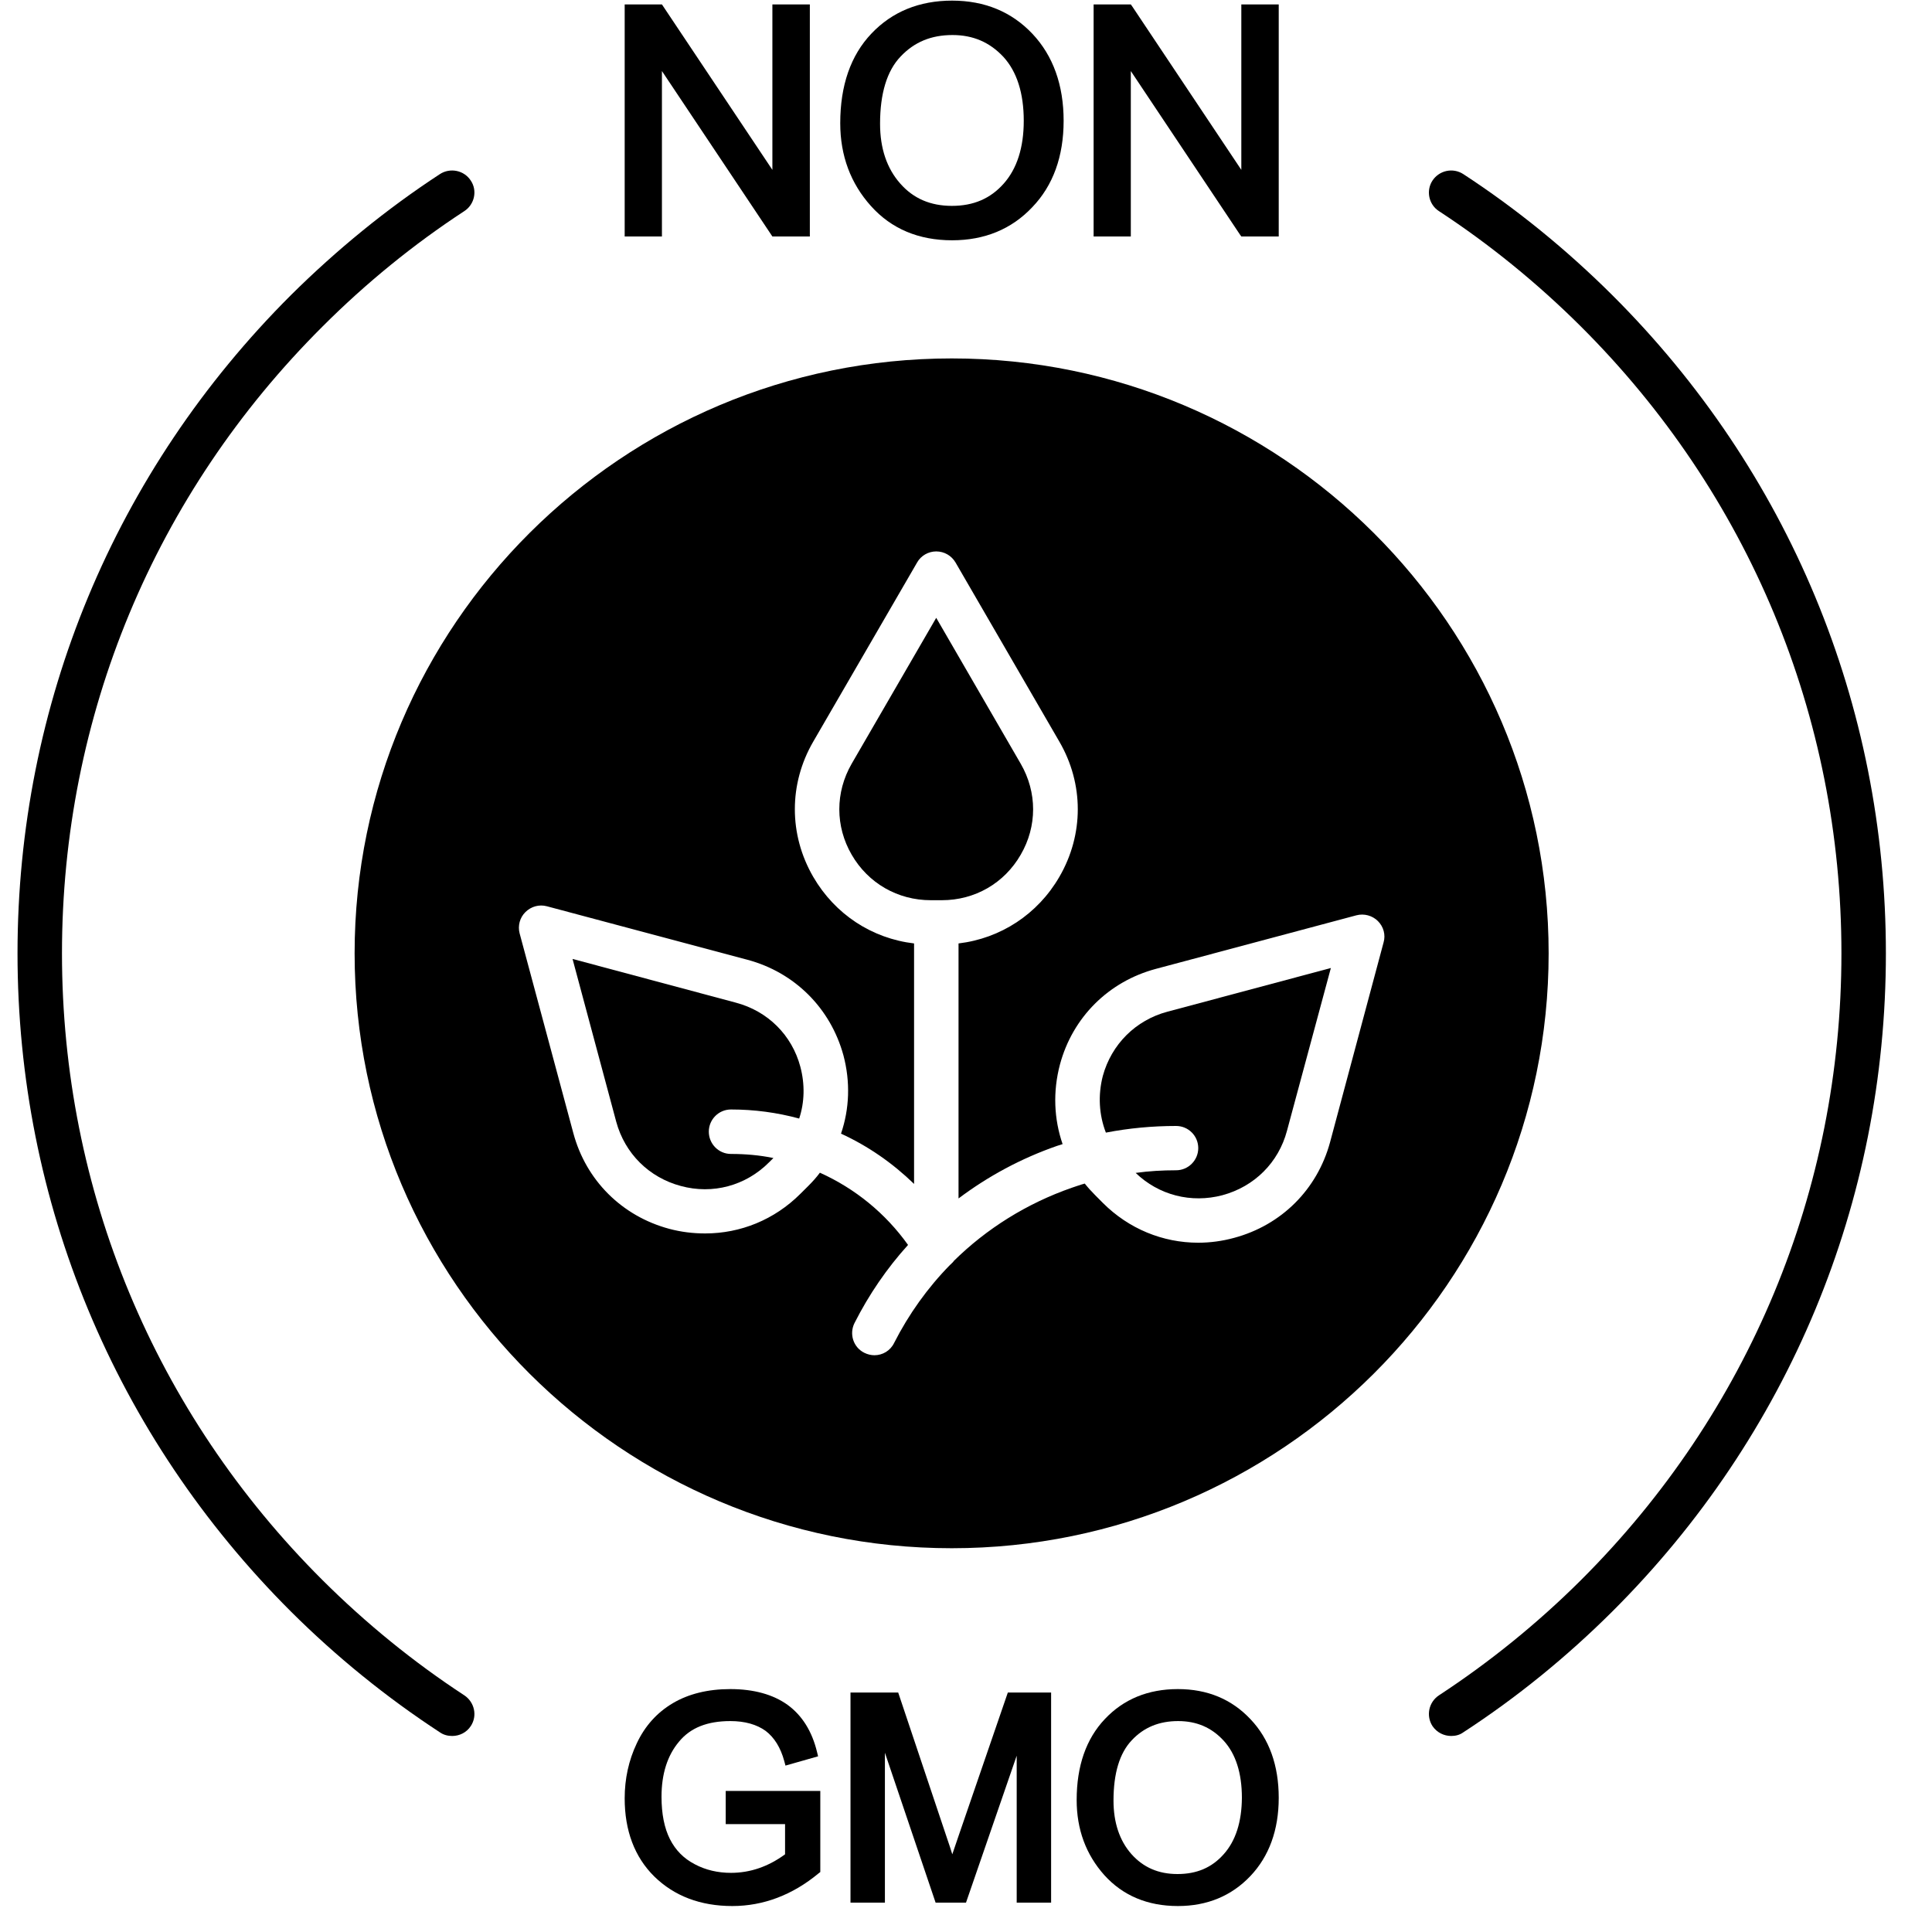
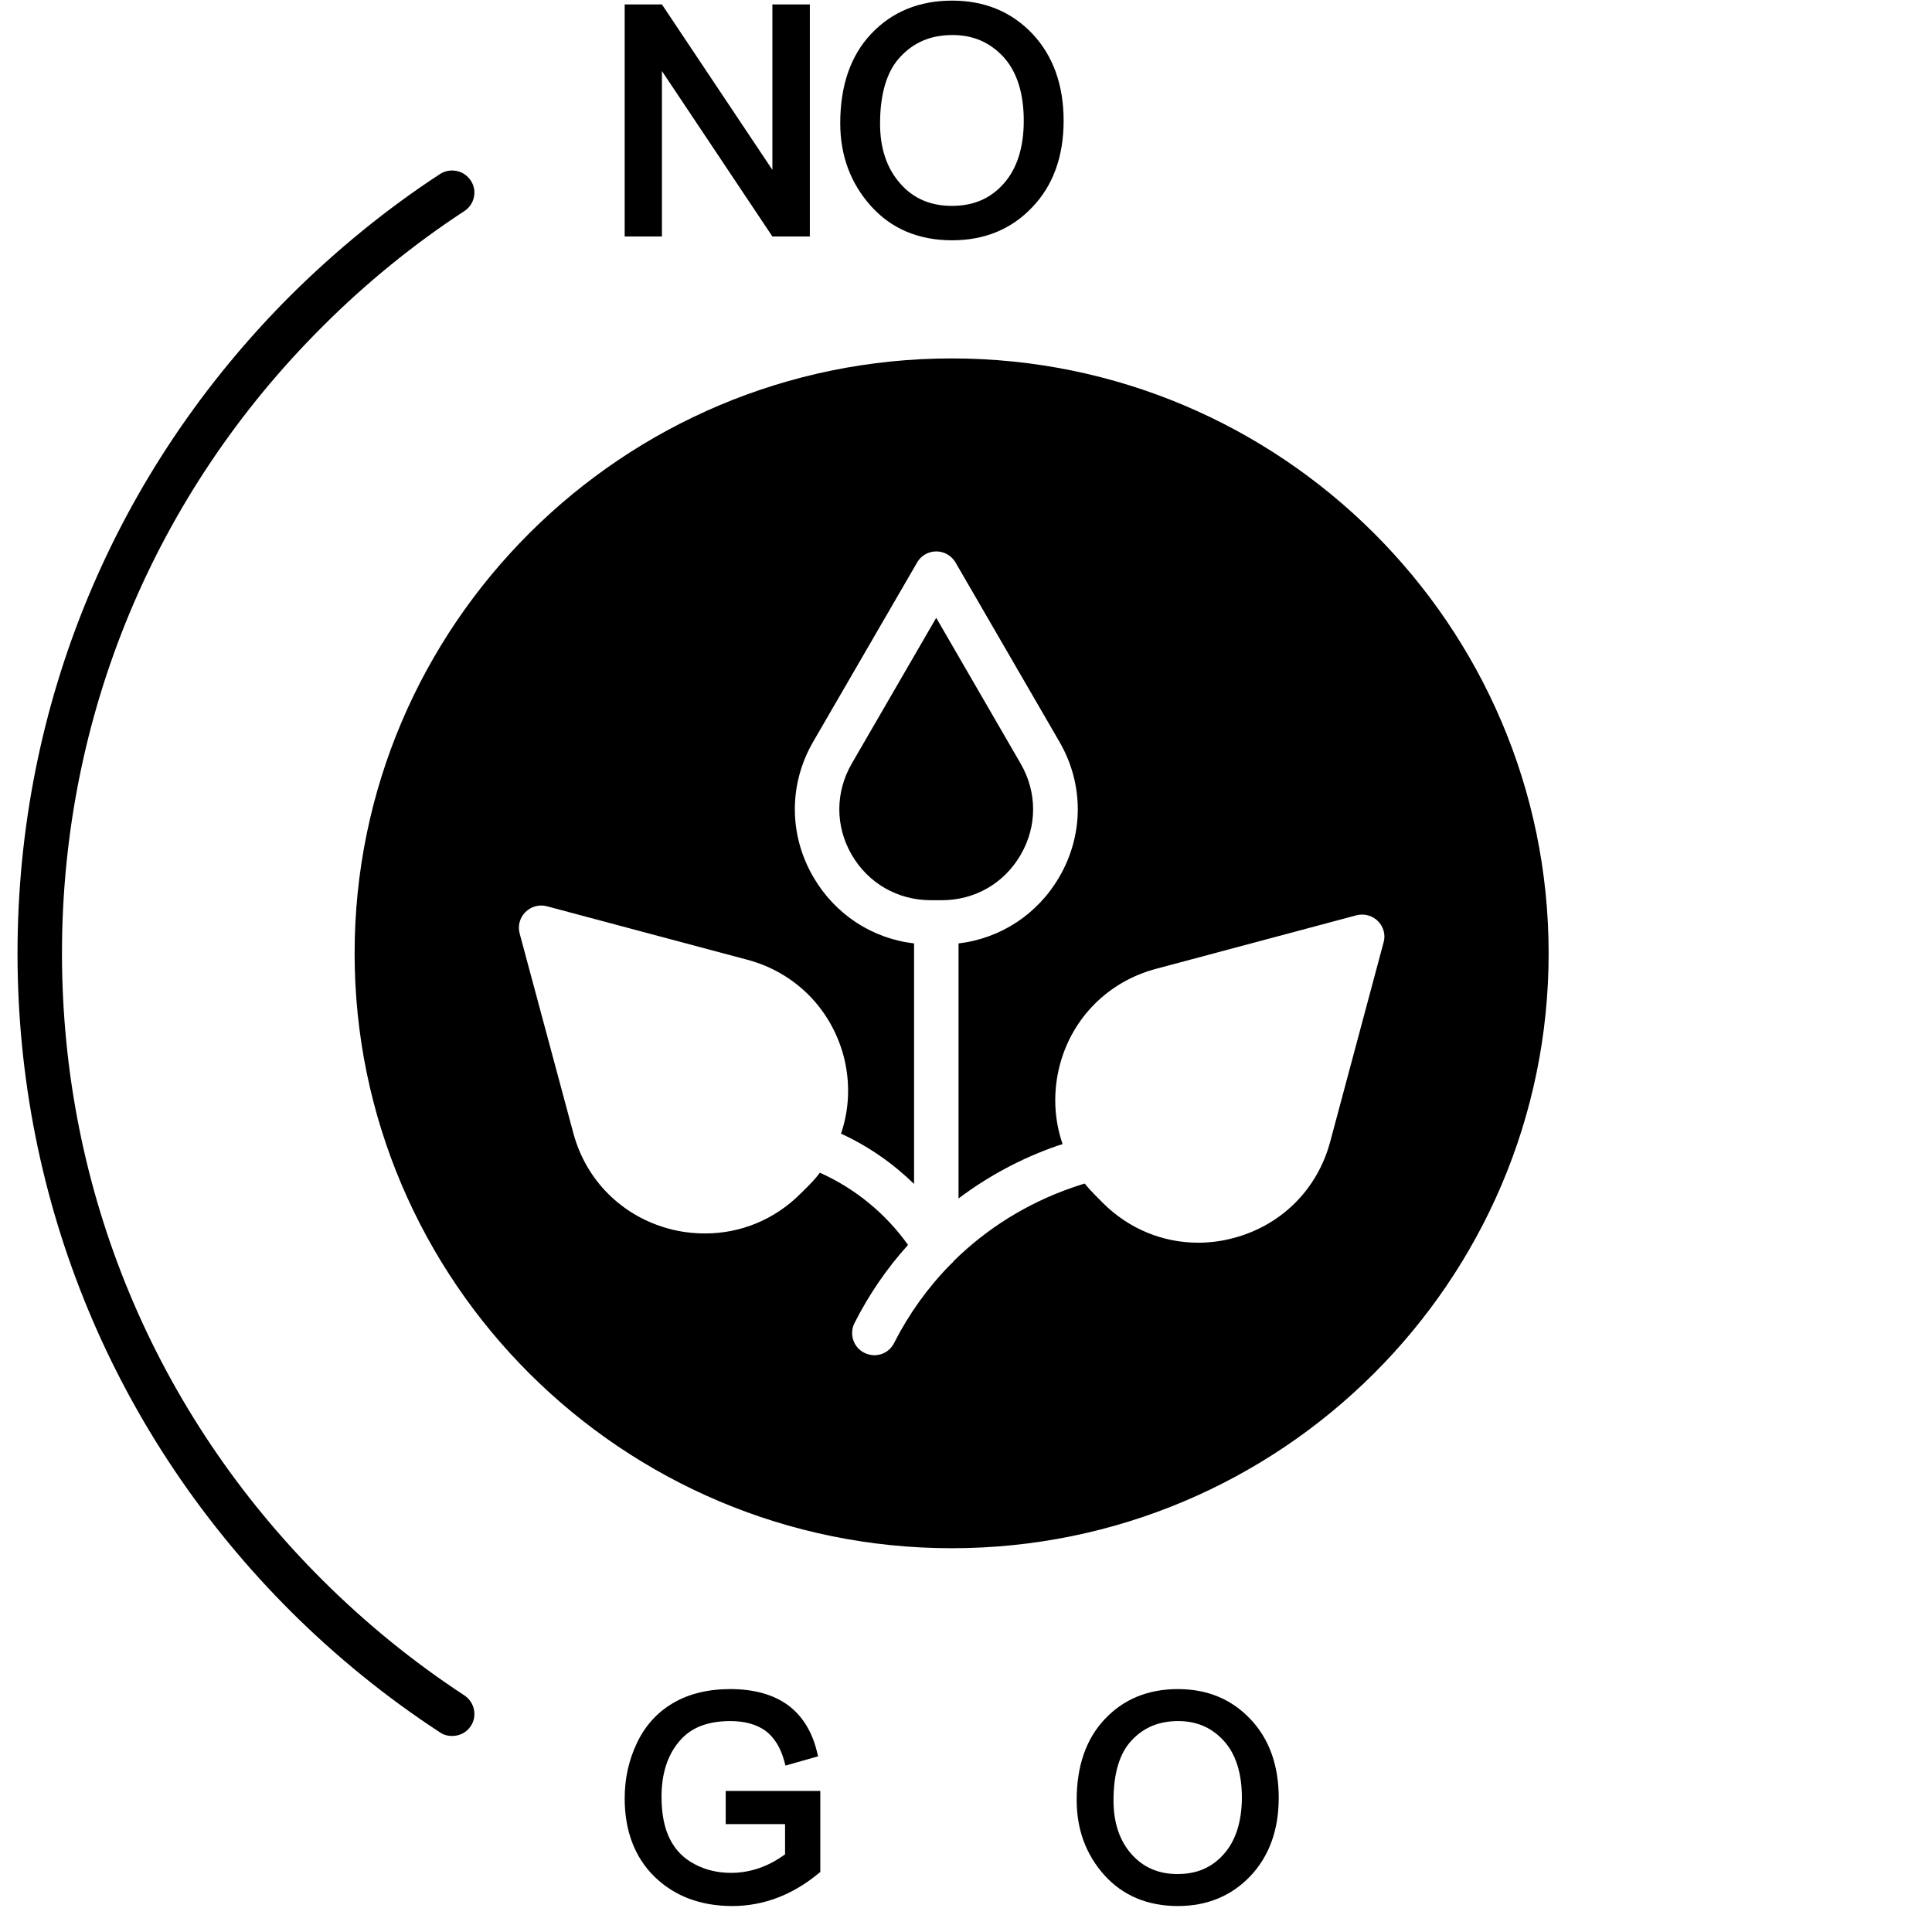
<svg xmlns="http://www.w3.org/2000/svg" version="1.0" preserveAspectRatio="xMidYMid meet" height="50" viewBox="0 0 37.5 37.5" zoomAndPan="magnify" width="50">
  <defs>
    <clipPath id="187bf4df9a">
      <path clip-rule="nonzero" d="M 27 3 L 36.605 3 L 36.605 34 L 27 34 Z M 27 3" />
    </clipPath>
    <clipPath id="71e7f2970d">
      <path clip-rule="nonzero" d="M 0.34 3 L 10 3 L 10 34 L 0.34 34 Z M 0.34 3" />
    </clipPath>
  </defs>
  <g clip-path="url(#187bf4df9a)">
-     <path fill-rule="nonzero" fill-opacity="1" d="M 31.293 5.727 C 34.719 9.141 36.605 13.676 36.605 18.504 C 36.605 23.328 34.719 27.867 31.293 31.281 C 30.41 32.16 29.441 32.949 28.402 33.625 C 28.332 33.676 28.25 33.695 28.168 33.695 C 28.027 33.695 27.891 33.629 27.805 33.504 C 27.676 33.305 27.73 33.039 27.93 32.906 C 28.914 32.262 29.844 31.508 30.684 30.672 C 33.945 27.422 35.742 23.102 35.742 18.504 C 35.742 13.906 33.945 9.586 30.684 6.336 C 29.84 5.496 28.914 4.742 27.93 4.098 C 27.73 3.969 27.676 3.699 27.805 3.504 C 27.938 3.305 28.203 3.25 28.402 3.379 C 29.438 4.055 30.41 4.848 31.293 5.727 Z M 31.293 5.727" fill="#000000" />
-   </g>
+     </g>
  <path fill-rule="nonzero" fill-opacity="1" d="M 18.473 6.957 C 24.863 6.957 30.059 12.137 30.059 18.504 C 30.059 24.871 24.863 30.051 18.473 30.051 C 12.082 30.051 6.883 24.871 6.883 18.504 C 6.883 12.137 12.082 6.957 18.473 6.957 Z M 26.855 18.293 C 26.898 18.145 26.855 17.988 26.746 17.879 C 26.637 17.77 26.477 17.727 26.328 17.766 L 22.438 18.805 C 21.516 19.051 20.82 19.746 20.574 20.66 C 20.434 21.188 20.457 21.719 20.625 22.207 C 20.59 22.219 20.555 22.23 20.516 22.242 C 19.82 22.484 19.176 22.832 18.605 23.262 L 18.605 18.312 C 19.422 18.215 20.141 17.746 20.562 17.02 C 21.039 16.199 21.039 15.215 20.562 14.395 L 18.547 10.918 C 18.469 10.785 18.328 10.703 18.172 10.703 C 18.02 10.703 17.875 10.785 17.801 10.918 L 15.785 14.395 C 15.309 15.215 15.309 16.199 15.785 17.02 C 16.207 17.746 16.922 18.215 17.742 18.312 L 17.742 22.98 C 17.328 22.578 16.852 22.246 16.324 22.004 C 16.488 21.523 16.508 21 16.371 20.484 C 16.121 19.57 15.426 18.875 14.508 18.629 L 10.613 17.59 C 10.465 17.551 10.309 17.594 10.199 17.703 C 10.09 17.809 10.047 17.969 10.086 18.117 L 11.129 21.996 C 11.375 22.91 12.07 23.605 12.992 23.852 C 13.223 23.914 13.457 23.941 13.688 23.941 C 14.371 23.941 15.031 23.676 15.535 23.172 L 15.688 23.02 C 15.77 22.938 15.848 22.852 15.914 22.762 C 16.598 23.07 17.188 23.551 17.625 24.164 C 17.215 24.617 16.867 25.125 16.586 25.68 C 16.48 25.891 16.562 26.152 16.777 26.258 C 16.84 26.289 16.906 26.305 16.973 26.305 C 17.129 26.305 17.281 26.219 17.355 26.066 C 17.641 25.504 18.008 24.992 18.441 24.551 C 18.457 24.539 18.469 24.527 18.477 24.516 C 18.488 24.508 18.496 24.5 18.504 24.488 C 18.504 24.488 18.504 24.488 18.508 24.488 C 18.508 24.484 18.508 24.484 18.508 24.48 C 19.148 23.848 19.93 23.359 20.801 23.055 C 20.887 23.027 20.969 22.996 21.055 22.973 C 21.117 23.051 21.184 23.125 21.258 23.199 L 21.406 23.348 C 21.91 23.852 22.57 24.121 23.258 24.121 C 23.488 24.121 23.723 24.09 23.953 24.027 C 24.871 23.781 25.566 23.09 25.816 22.172 Z M 26.855 18.293" fill="#000000" />
-   <path fill-rule="nonzero" fill-opacity="1" d="M 25.832 18.789 L 24.98 21.949 C 24.816 22.566 24.348 23.031 23.727 23.199 C 23.121 23.359 22.492 23.199 22.043 22.766 C 22.301 22.73 22.562 22.715 22.828 22.715 C 23.066 22.715 23.258 22.52 23.258 22.285 C 23.258 22.047 23.066 21.855 22.828 21.855 C 22.367 21.855 21.91 21.898 21.465 21.984 C 21.332 21.641 21.309 21.258 21.406 20.883 C 21.574 20.27 22.043 19.801 22.66 19.637 Z M 25.832 18.789" fill="#000000" />
-   <path fill-rule="nonzero" fill-opacity="1" d="M 24.82 0.086 L 24.82 4.59 L 24.094 4.59 L 24.066 4.551 L 21.949 1.379 L 21.949 4.59 L 21.227 4.59 L 21.227 0.086 L 21.949 0.086 L 21.977 0.125 L 24.094 3.297 L 24.094 0.086 Z M 24.82 0.086" fill="#000000" />
  <path fill-rule="nonzero" fill-opacity="1" d="M 24.273 33.371 C 24.637 33.754 24.82 34.27 24.82 34.895 C 24.82 35.52 24.633 36.031 24.27 36.414 C 23.902 36.801 23.43 36.996 22.863 36.996 C 22.273 36.996 21.793 36.793 21.434 36.395 C 21.078 35.996 20.898 35.508 20.898 34.938 C 20.898 34.277 21.082 33.75 21.445 33.367 C 21.809 32.98 22.285 32.785 22.863 32.785 C 23.434 32.785 23.906 32.98 24.273 33.371 Z M 24.105 34.895 C 24.105 34.414 23.984 34.039 23.75 33.785 C 23.516 33.531 23.227 33.406 22.867 33.406 C 22.5 33.406 22.203 33.527 21.969 33.777 C 21.73 34.027 21.613 34.422 21.613 34.949 C 21.613 35.375 21.73 35.727 21.961 35.988 C 22.191 36.246 22.484 36.375 22.855 36.375 C 23.23 36.375 23.523 36.25 23.754 35.988 C 23.984 35.73 24.102 35.363 24.105 34.895 Z M 24.105 34.895" fill="#000000" />
  <path fill-rule="nonzero" fill-opacity="1" d="M 20.039 0.656 C 20.441 1.082 20.645 1.652 20.645 2.344 C 20.645 3.035 20.441 3.602 20.035 4.023 C 19.633 4.449 19.109 4.664 18.48 4.664 C 17.832 4.664 17.301 4.441 16.906 4 C 16.512 3.562 16.309 3.023 16.309 2.391 C 16.309 1.66 16.512 1.074 16.914 0.652 C 17.316 0.227 17.844 0.012 18.48 0.012 C 19.113 0.012 19.637 0.23 20.039 0.656 Z M 19.871 2.344 C 19.871 1.809 19.738 1.391 19.477 1.105 C 19.211 0.82 18.887 0.68 18.488 0.68 C 18.074 0.68 17.746 0.816 17.48 1.098 C 17.215 1.375 17.082 1.816 17.082 2.402 C 17.082 2.883 17.215 3.27 17.473 3.562 C 17.73 3.855 18.062 3.996 18.477 3.996 C 18.895 3.996 19.223 3.855 19.48 3.566 C 19.738 3.277 19.871 2.867 19.871 2.344 Z M 19.871 2.344" fill="#000000" />
-   <path fill-rule="nonzero" fill-opacity="1" d="M 20.402 32.852 L 20.402 36.93 L 19.734 36.93 L 19.734 34.078 L 18.75 36.93 L 18.16 36.93 L 17.176 34.02 L 17.176 36.93 L 16.508 36.93 L 16.508 32.852 L 17.434 32.852 L 18.379 35.672 C 18.422 35.797 18.457 35.902 18.484 35.992 C 18.52 35.883 18.562 35.762 18.609 35.625 L 19.562 32.852 Z M 20.402 32.852" fill="#000000" />
  <path fill-rule="nonzero" fill-opacity="1" d="M 19.812 14.824 C 20.133 15.379 20.133 16.039 19.812 16.59 C 19.492 17.145 18.922 17.473 18.281 17.473 L 18.066 17.473 C 17.426 17.473 16.852 17.145 16.531 16.59 C 16.211 16.039 16.211 15.379 16.531 14.824 L 18.172 11.992 Z M 19.812 14.824" fill="#000000" />
  <path fill-rule="nonzero" fill-opacity="1" d="M 15.922 34.762 L 15.922 36.336 L 15.887 36.363 C 15.383 36.781 14.816 36.996 14.215 36.996 C 13.594 36.996 13.086 36.801 12.699 36.422 C 12.316 36.043 12.125 35.531 12.125 34.906 C 12.125 34.527 12.203 34.168 12.359 33.84 C 12.516 33.504 12.75 33.242 13.059 33.059 C 13.363 32.879 13.738 32.785 14.176 32.785 C 14.633 32.785 15.008 32.891 15.285 33.09 C 15.57 33.297 15.762 33.605 15.859 34.008 L 15.879 34.09 L 15.246 34.27 L 15.223 34.184 C 15.152 33.922 15.031 33.727 14.863 33.598 C 14.691 33.473 14.461 33.406 14.176 33.406 C 13.73 33.406 13.402 33.535 13.18 33.805 C 12.953 34.074 12.84 34.434 12.84 34.875 C 12.84 35.207 12.895 35.484 13.004 35.699 C 13.113 35.914 13.273 36.074 13.484 36.184 C 13.695 36.297 13.934 36.352 14.188 36.352 C 14.562 36.352 14.914 36.23 15.238 35.992 L 15.238 35.406 L 14.086 35.406 L 14.086 34.762 Z M 15.922 34.762" fill="#000000" />
  <path fill-rule="nonzero" fill-opacity="1" d="M 15.719 0.086 L 15.719 4.59 L 14.992 4.59 L 12.848 1.379 L 12.848 4.59 L 12.125 4.59 L 12.125 0.086 L 12.848 0.086 L 14.992 3.297 L 14.992 0.086 Z M 15.719 0.086" fill="#000000" />
-   <path fill-rule="nonzero" fill-opacity="1" d="M 15.535 20.707 C 15.625 21.047 15.617 21.395 15.512 21.711 C 15.082 21.594 14.641 21.535 14.188 21.535 C 13.949 21.535 13.758 21.73 13.758 21.965 C 13.758 22.203 13.949 22.398 14.188 22.398 C 14.469 22.398 14.742 22.422 15.012 22.477 L 14.926 22.562 C 14.473 23.016 13.832 23.188 13.215 23.02 C 12.598 22.855 12.129 22.391 11.961 21.773 L 11.113 18.613 L 14.281 19.461 C 14.902 19.625 15.371 20.09 15.535 20.707 Z M 15.535 20.707" fill="#000000" />
  <g clip-path="url(#71e7f2970d)">
    <path fill-rule="nonzero" fill-opacity="1" d="M 9.137 3.504 C 9.27 3.699 9.211 3.969 9.012 4.098 C 8.027 4.742 7.102 5.496 6.262 6.336 C 3 9.586 1.203 13.906 1.203 18.504 C 1.203 23.102 3 27.422 6.262 30.672 C 7.102 31.508 8.027 32.262 9.012 32.906 C 9.211 33.039 9.27 33.305 9.137 33.504 C 9.055 33.629 8.918 33.695 8.777 33.695 C 8.695 33.695 8.613 33.676 8.539 33.625 C 7.504 32.949 6.531 32.16 5.648 31.281 C 2.227 27.867 0.34 23.328 0.34 18.504 C 0.34 13.676 2.227 9.141 5.648 5.727 C 6.535 4.848 7.504 4.055 8.539 3.379 C 8.738 3.25 9.008 3.305 9.137 3.504 Z M 9.137 3.504" fill="#000000" />
  </g>
</svg>